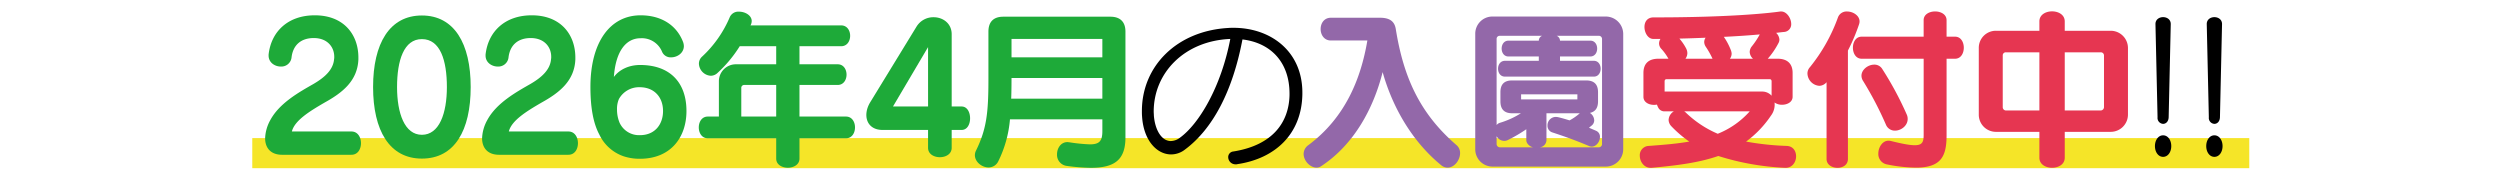
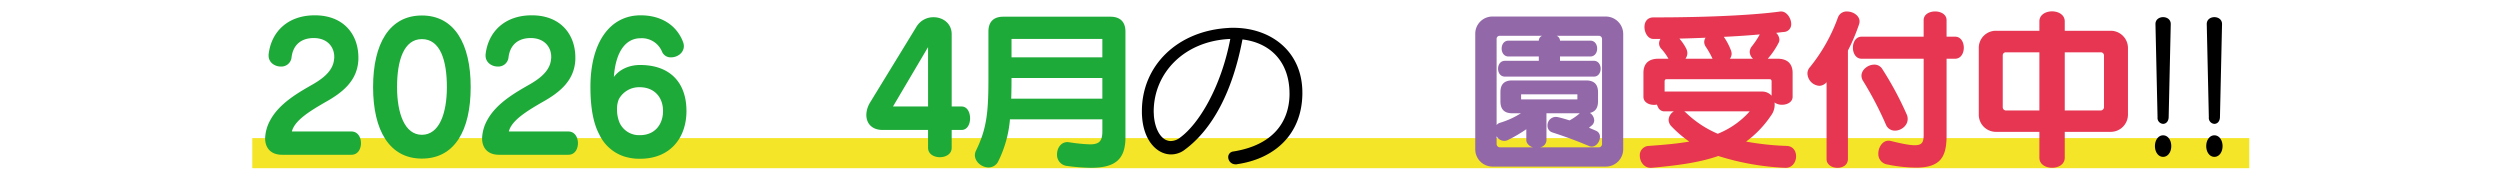
<svg xmlns="http://www.w3.org/2000/svg" id="nursery_hoshikuma_accepting" width="1100" height="80" viewBox="0 0 1100 80">
  <defs>
    <clipPath id="clip-path">
      <rect id="長方形_69" data-name="長方形 69" width="1100" height="80" transform="translate(2996 434)" fill="#951f1f" opacity="0.312" />
    </clipPath>
  </defs>
  <g id="マスクグループ_4" data-name="マスクグループ 4" transform="translate(-2996 -434)" clip-path="url(#clip-path)">
    <g id="グループ_82" data-name="グループ 82" transform="translate(35.295 19.999)">
      <rect id="長方形_66" data-name="長方形 66" width="878.681" height="13.243" transform="translate(3071.705 474.76)" fill="#f5e528" />
      <path id="パス_57" data-name="パス 57" d="M149.339,63.1H118.773c-4.891,0-7.413-2.98-7.413-7.26a17.679,17.679,0,0,1,2.292-8.023c4.05-7.488,12.609-12.227,19.028-15.9,4.967-2.9,8.635-6.265,9.017-10.851a5.009,5.009,0,0,0,.077-1.07c0-4.355-3.057-8.253-9.018-8.253-5.578,0-9.169,3.057-9.781,8.635a4.5,4.5,0,0,1-4.738,3.9c-2.6,0-5.349-1.758-5.349-4.815v-.458c1.146-10.164,8.559-17.27,20.327-17.27,12.838,0,19.181,8.558,19.181,18.569v.841c-.383,9.475-7.107,14.672-14.672,18.874-6.725,3.9-13.373,7.947-14.6,12.838h26.211c2.827,0,4.2,2.6,4.2,5.12,0,2.6-1.376,5.12-4.2,5.12" transform="translate(2966 419)" fill="#1eaa39" />
      <path id="パス_58" data-name="パス 58" d="M180.336,64.782c-14.214,0-21.473-12.3-21.473-31.484s7.259-31.483,21.473-31.483,21.473,12.3,21.473,31.483S194.7,64.782,180.336,64.782m0-52.574c-7.947,0-10.928,9.4-10.928,21.09,0,11.615,3.363,21.014,10.928,21.014,7.642,0,11-9.4,11-21.014,0-11.692-2.9-21.09-11-21.09" transform="translate(2966 419)" fill="#1eaa39" />
      <path id="パス_59" data-name="パス 59" d="M244.8,63.1H214.237c-4.891,0-7.413-2.98-7.413-7.26a17.681,17.681,0,0,1,2.293-8.023c4.05-7.488,12.609-12.227,19.028-15.9,4.967-2.9,8.635-6.265,9.016-10.851a5.008,5.008,0,0,0,.077-1.07c0-4.355-3.057-8.253-9.017-8.253-5.578,0-9.17,3.057-9.781,8.635a4.5,4.5,0,0,1-4.738,3.9c-2.6,0-5.349-1.758-5.349-4.815v-.458c1.146-10.164,8.558-17.27,20.326-17.27,12.838,0,19.181,8.558,19.181,18.569v.841c-.382,9.475-7.107,14.672-14.672,18.874-6.725,3.9-13.373,7.947-14.6,12.838H244.8c2.828,0,4.2,2.6,4.2,5.12,0,2.6-1.375,5.12-4.2,5.12" transform="translate(2966 419)" fill="#1eaa39" />
      <path id="パス_60" data-name="パス 60" d="M276.274,64.858a22.386,22.386,0,0,1-7.336-1.146,18.447,18.447,0,0,1-10.546-9.552c-2.674-4.968-3.9-12-3.9-20.862,0-19.944,8.788-31.56,22.084-31.56,8.941,0,15.666,4.2,18.569,11.463a5.626,5.626,0,0,1,.459,2.064c0,3.056-2.9,4.966-5.578,4.966a4.085,4.085,0,0,1-3.974-2.369,9.618,9.618,0,0,0-9.476-6.037c-6.648,0-11,6.037-11.768,17.041,2.446-3.286,6.649-5.272,11.539-5.272,13.3,0,20.4,7.87,20.4,20.25,0,11.615-6.953,21.014-20.479,21.014M276.2,33.375a10.144,10.144,0,0,0-9.17,5.2,10.782,10.782,0,0,0-.84,4.508,15.077,15.077,0,0,0,1.146,5.961,9.419,9.419,0,0,0,8.941,5.426c6.648,0,10.163-4.815,10.163-10.622,0-6.267-4.05-10.469-10.24-10.469" transform="translate(2966 419)" fill="#1eaa39" />
-       <path id="パス_61" data-name="パス 61" d="M346.473,55.841v8.941c0,5.349-10.24,5.349-10.24,0V55.841H306.125c-5.273,0-5.273-9.552,0-9.552h4.891V30.853a7.469,7.469,0,0,1,7.488-7.565h17.729V15.341H320.186a56.473,56.473,0,0,1-9.706,11.691,4.354,4.354,0,0,1-3.056,1.3,5.55,5.55,0,0,1-5.2-5.348,4.187,4.187,0,0,1,1.3-2.981,50.4,50.4,0,0,0,12.3-17.5A4.123,4.123,0,0,1,319.88.134c2.751,0,5.579,1.682,5.579,4.127a3.827,3.827,0,0,1-.536,1.91h39.89c5.273,0,5.273,9.17,0,9.17h-18.34v7.947h16.811c5.2,0,5.2,9.094,0,9.094H346.473V46.289h20.479c5.273,0,5.273,9.552,0,9.552Zm-10.24-23.459H322.172a1.264,1.264,0,0,0-1.3,1.375V46.289h15.359Z" transform="translate(2966 419)" fill="#1eaa39" />
      <path id="パス_62" data-name="パス 62" d="M417.8,52.173h-4.356v7.871c0,5.5-10.393,5.5-10.393,0V52.173H383.035c-7.03,0-8.864-6.419-5.5-12.073l20.4-33.317a8.637,8.637,0,0,1,7.565-4.2c4.051,0,7.948,2.675,7.948,7.489V41.857H417.8c2.522,0,3.744,2.6,3.744,5.2s-1.222,5.119-3.744,5.119m-14.749-36.45L387.62,41.857h15.436Z" transform="translate(2966 419)" fill="#1eaa39" />
      <path id="パス_63" data-name="パス 63" d="M474.7,68.832a83.742,83.742,0,0,1-10.7-.841,4.888,4.888,0,0,1-4.2-5.12c0-2.675,1.682-5.348,4.585-5.348.229,0,.535.076.765.076a76.564,76.564,0,0,0,9.093.917c4.126,0,5.5-1.376,5.5-5.808v-5.2H439.089a50.956,50.956,0,0,1-5.12,18.416,4.712,4.712,0,0,1-4.279,2.751c-2.981,0-6.038-2.445-6.038-5.426a4.652,4.652,0,0,1,.459-1.91c4.738-9.628,5.5-16.812,5.5-31.636V8.922c0-4.279,2.216-6.572,6.572-6.572h47.072c4.356,0,6.648,2.293,6.648,6.572V55.459c0,9.858-4.737,13.373-15.207,13.373m5.044-39.507H439.776s0,6.342-.152,9.093h40.118Zm0-17.194H439.776v8.1h39.966Z" transform="translate(2966 419)" fill="#1eaa39" />
      <path id="パス_64" data-name="パス 64" d="M539.169,67.227a2.125,2.125,0,0,1-.688.076,3.2,3.2,0,0,1-3.363-3.132,2.473,2.473,0,0,1,2.293-2.523c17.652-2.827,24.377-13.143,24.682-24.682V36.2c0-13.6-8.023-22.314-20.708-23.842-4.356,22.925-13.145,39.431-25.294,48.447a9.929,9.929,0,0,1-6.113,2.141c-6.114,0-12.075-5.961-12.762-16.659-.076-.841-.076-1.605-.076-2.445,0-19.792,15.435-35.228,37.9-36.527.841-.077,1.6-.077,2.369-.077,16.506,0,30.338,10.393,30.338,28.5v.765c-.306,17.5-12,28.274-28.58,30.719M502.336,44.073c0,.611.076,1.223.076,1.834.535,6.419,3.439,11.156,7.488,11.156a6.894,6.894,0,0,0,4.051-1.528c8.176-5.96,17.957-21.931,22.084-43.4-20.25.84-33.7,14.977-33.7,31.942" transform="translate(2966 419)" />
-       <path id="パス_65" data-name="パス 65" d="M631.645,68.755a4.377,4.377,0,0,1-2.828-1.069c-12.532-10.24-21.32-25.141-25.752-40.959-3.974,15.818-12.532,31.942-27.2,41.494a3.451,3.451,0,0,1-1.91.534c-2.751,0-5.656-2.979-5.656-6.036a4.786,4.786,0,0,1,2.14-3.9c16.276-12.15,23.078-29.267,25.905-46H580.293c-2.98,0-4.508-2.522-4.508-5.043s1.528-4.967,4.508-4.967h21.625c4.815,0,6.5,2.063,6.955,5.12,3.362,20.785,10.316,36.832,26.745,50.969a4.487,4.487,0,0,1,1.529,3.439c0,3.133-2.523,6.418-5.5,6.418" transform="translate(2966 419)" fill="#9368a9" />
      <path id="パス_66" data-name="パス 66" d="M701.356,68.3H651.38a7.6,7.6,0,0,1-7.565-7.642V9.915a7.55,7.55,0,0,1,7.565-7.641h49.976a7.7,7.7,0,0,1,7.565,7.641v50.74a7.648,7.648,0,0,1-7.565,7.642M699.6,12.131a1.386,1.386,0,0,0-1.452-1.375H679.654a2.381,2.381,0,0,1,1.452,2.14h13.372c3.974,0,3.974,6.953,0,6.953H681.106V21.76h14.9c3.974,0,3.974,6.954,0,6.954H656.881c-4.049,0-4.049-6.954,0-6.954h14.9V19.849H658.41c-3.974,0-3.974-6.953,0-6.953h13.373a2.3,2.3,0,0,1,1.452-2.14H654.589a1.323,1.323,0,0,0-1.375,1.375v37.9a2.775,2.775,0,0,1,1.452-.993,37.419,37.419,0,0,0,9.246-4.2h-3.821c-3.515,0-5.2-1.758-5.2-5.272V35.591c0-3.516,1.681-5.2,5.2-5.2h32.477c3.515,0,5.272,1.68,5.272,5.2v3.974c0,2.9-1.146,4.585-3.591,5.12a4.035,4.035,0,0,1,1.911,3.209,2.948,2.948,0,0,1-1.147,2.369c-.3.229-.841.687-1.146.917.917.458,2.139.917,3.134,1.376a2.8,2.8,0,0,1,1.68,2.75c0,1.987-1.6,4.2-3.592,4.2a3.06,3.06,0,0,1-1.145-.229c-6.5-2.752-11.615-4.508-16.277-6.037a3.023,3.023,0,0,1-2.063-2.98,3.692,3.692,0,0,1,3.668-3.82,5.927,5.927,0,0,1,1.146.152c1.911.459,3.133.841,4.89,1.375a22.887,22.887,0,0,0,4.509-3.133H675.145V56.758a3.273,3.273,0,0,1-2.9,3.057h25.9a1.425,1.425,0,0,0,1.452-1.529ZM666.281,56.758V51.867a64.976,64.976,0,0,1-8.1,4.739,3.376,3.376,0,0,1-1.68.381,3.841,3.841,0,0,1-3.286-2.063v3.362a1.457,1.457,0,0,0,1.375,1.529h14.6c-1.527-.382-2.9-1.757-2.9-3.057m22.466-20.25H663.989v2.216h24.758Z" transform="translate(2966 419)" fill="#9368a9" />
      <path id="パス_67" data-name="パス 67" d="M780.4,68.832h-.307a113.357,113.357,0,0,1-29.343-5.2c-8.559,2.98-18.34,4.2-29.344,5.2h-.458c-2.9,0-4.737-2.751-4.737-5.349a4.083,4.083,0,0,1,3.972-4.28c6.191-.458,12.151-.917,17.806-1.91a50.863,50.863,0,0,1-7.871-6.725,4.215,4.215,0,0,1-1.223-2.827A4.653,4.653,0,0,1,731.186,44h-4.2a3.036,3.036,0,0,1-2.445-1.3,6.668,6.668,0,0,1-.765-1.68c-2.674.535-5.96-.612-5.96-3.44V27.109c0-4.2,2.368-6.266,6.571-6.266h4.433a23.556,23.556,0,0,0-3.057-4.279,3.5,3.5,0,0,1-1.07-2.446,3.8,3.8,0,0,1,.611-1.987H722.17c-2.37,0-3.9-2.751-3.9-5.272,0-2.14,1.147-4.2,3.974-4.2,33.852,0,50.969-1.91,55.784-2.6h.458c2.369,0,4.356,2.98,4.356,5.5a3.373,3.373,0,0,1-3.286,3.514c-.917.077-1.987.23-3.362.382a4.438,4.438,0,0,1,1.451,2.981,3.207,3.207,0,0,1-.458,1.6,34.408,34.408,0,0,1-4.661,6.8h4.279c4.2,0,6.649,2.062,6.649,6.266V37.577c0,2.293-2.293,3.516-4.662,3.516a5.558,5.558,0,0,1-3.286-.993,8,8,0,0,1-1.6,5.807,45.812,45.812,0,0,1-10.928,11.386,121.578,121.578,0,0,0,17.806,1.91c2.9.077,4.2,2.293,4.2,4.585,0,2.446-1.6,5.044-4.584,5.044M774.209,30.7c0-.382-.306-.84-.688-.84h-45.7c-.383,0-.689.458-.689.84v4.585h42.947a5.524,5.524,0,0,1,4.126,1.834ZM745.247,15.569a3.894,3.894,0,0,1-.688-2.062,3.341,3.341,0,0,1,.612-1.91c-3.592.152-7.413.3-11.539.382a21.748,21.748,0,0,1,2.9,4.2,4.847,4.847,0,0,1,.611,2.217,4.3,4.3,0,0,1-.841,2.445h11.921a37.052,37.052,0,0,0-2.98-5.274M735.772,44a4.261,4.261,0,0,1,.688.534,46.448,46.448,0,0,0,14.06,9.324A37.378,37.378,0,0,0,764.581,44Zm17.422-32.783a27.488,27.488,0,0,1,3.134,5.961,4.954,4.954,0,0,1,.3,1.451,3.877,3.877,0,0,1-.764,2.217h10.163a4.286,4.286,0,0,1-1.451-2.981,4.062,4.062,0,0,1,.917-2.445,35.257,35.257,0,0,0,3.514-5.272c-4.2.382-9.475.763-15.818,1.069" transform="translate(2966 419)" fill="#e63651" />
      <path id="パス_68" data-name="パス 68" d="M812.682,5.712a84.327,84.327,0,0,1-4.891,11.539V64.935c0,2.675-2.293,3.9-4.585,3.9-2.369,0-4.814-1.3-4.814-3.9V31.16a4.223,4.223,0,0,1-3.209,1.6,5.626,5.626,0,0,1-5.2-5.426,4.057,4.057,0,0,1,1.071-2.751A75.149,75.149,0,0,0,803.435,2.58,4.039,4.039,0,0,1,807.409.058c2.674,0,5.5,1.834,5.5,4.356a3.892,3.892,0,0,1-.229,1.3M851.2,20.843V54.466c0,9.017-2.139,14.289-13.449,14.289a66.563,66.563,0,0,1-12.608-1.375,4.643,4.643,0,0,1-3.975-4.814c0-2.751,1.834-5.654,4.433-5.654a3.744,3.744,0,0,1,.917.076c5.2,1.3,8.482,1.91,10.7,1.91,3.438,0,3.9-1.6,3.9-4.661V20.843H813.827c-5.119,0-5.119-9.705,0-9.705h27.281V3.878c0-5.119,10.087-5.119,10.087,0v7.26h3.744c5.121,0,5.121,9.705,0,9.705ZM828.5,52.479a4.2,4.2,0,0,1-3.973-2.6,151.533,151.533,0,0,0-10.01-19.18,4.317,4.317,0,0,1-.765-2.369c0-2.751,2.98-4.891,5.578-4.891a4.007,4.007,0,0,1,3.516,1.834A145.222,145.222,0,0,1,833.7,45.449a4.492,4.492,0,0,1,.382,1.91c0,2.9-2.827,5.12-5.579,5.12" transform="translate(2966 419)" fill="#e63651" />
      <path id="パス_69" data-name="パス 69" d="M923.443,53.014h-20.25V64.4c0,5.885-11.157,5.885-11.157,0V53.014h-19.1a7.549,7.549,0,0,1-7.566-7.642V16.181a7.5,7.5,0,0,1,7.566-7.641h19.1V4.413c0-5.883,11.157-5.883,11.157,0V8.54h20.25a7.6,7.6,0,0,1,7.567,7.641V45.372a7.6,7.6,0,0,1-7.567,7.642m-31.407-35H877.289a1.325,1.325,0,0,0-1.377,1.376V42.163a1.438,1.438,0,0,0,1.377,1.452h14.747Zm28.428,1.376a1.387,1.387,0,0,0-1.451-1.376h-15.82v25.6h15.82a1.5,1.5,0,0,0,1.451-1.452Z" transform="translate(2966 419)" fill="#e63651" />
      <path id="パス_70" data-name="パス 70" d="M946.473,64.018c-2.14,0-3.592-2.14-3.592-4.737s1.452-4.739,3.592-4.739,3.591,2.14,3.591,4.739-1.452,4.737-3.591,4.737M948.918,46.6c-.076,1.91-1.223,2.9-2.445,2.9a2.6,2.6,0,0,1-2.446-2.9L943.11,5.636c-.076-4.127,6.8-4.127,6.725,0Z" transform="translate(2966 419)" />
      <path id="パス_71" data-name="パス 71" d="M969.04,64.018c-2.14,0-3.592-2.14-3.592-4.737s1.452-4.739,3.592-4.739,3.591,2.14,3.591,4.739-1.452,4.737-3.591,4.737M971.485,46.6c-.076,1.91-1.223,2.9-2.445,2.9a2.6,2.6,0,0,1-2.446-2.9l-.917-40.959c-.076-4.127,6.8-4.127,6.725,0Z" transform="translate(2966 419)" />
    </g>
  </g>
</svg>